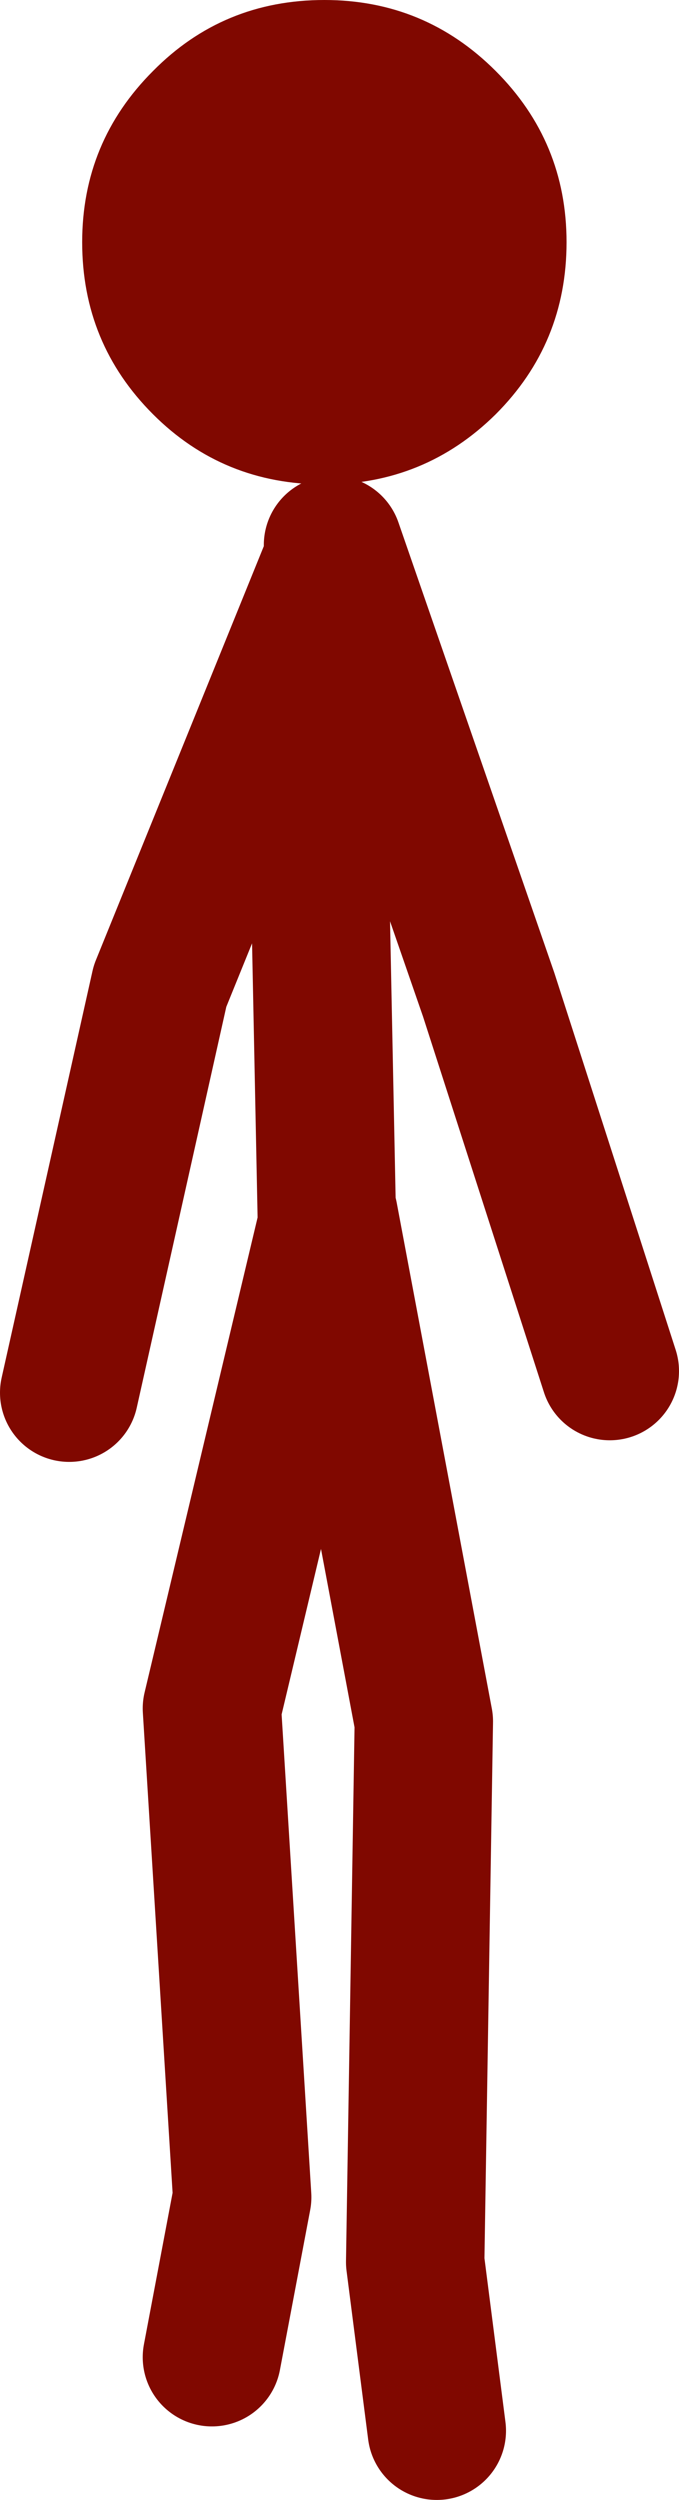
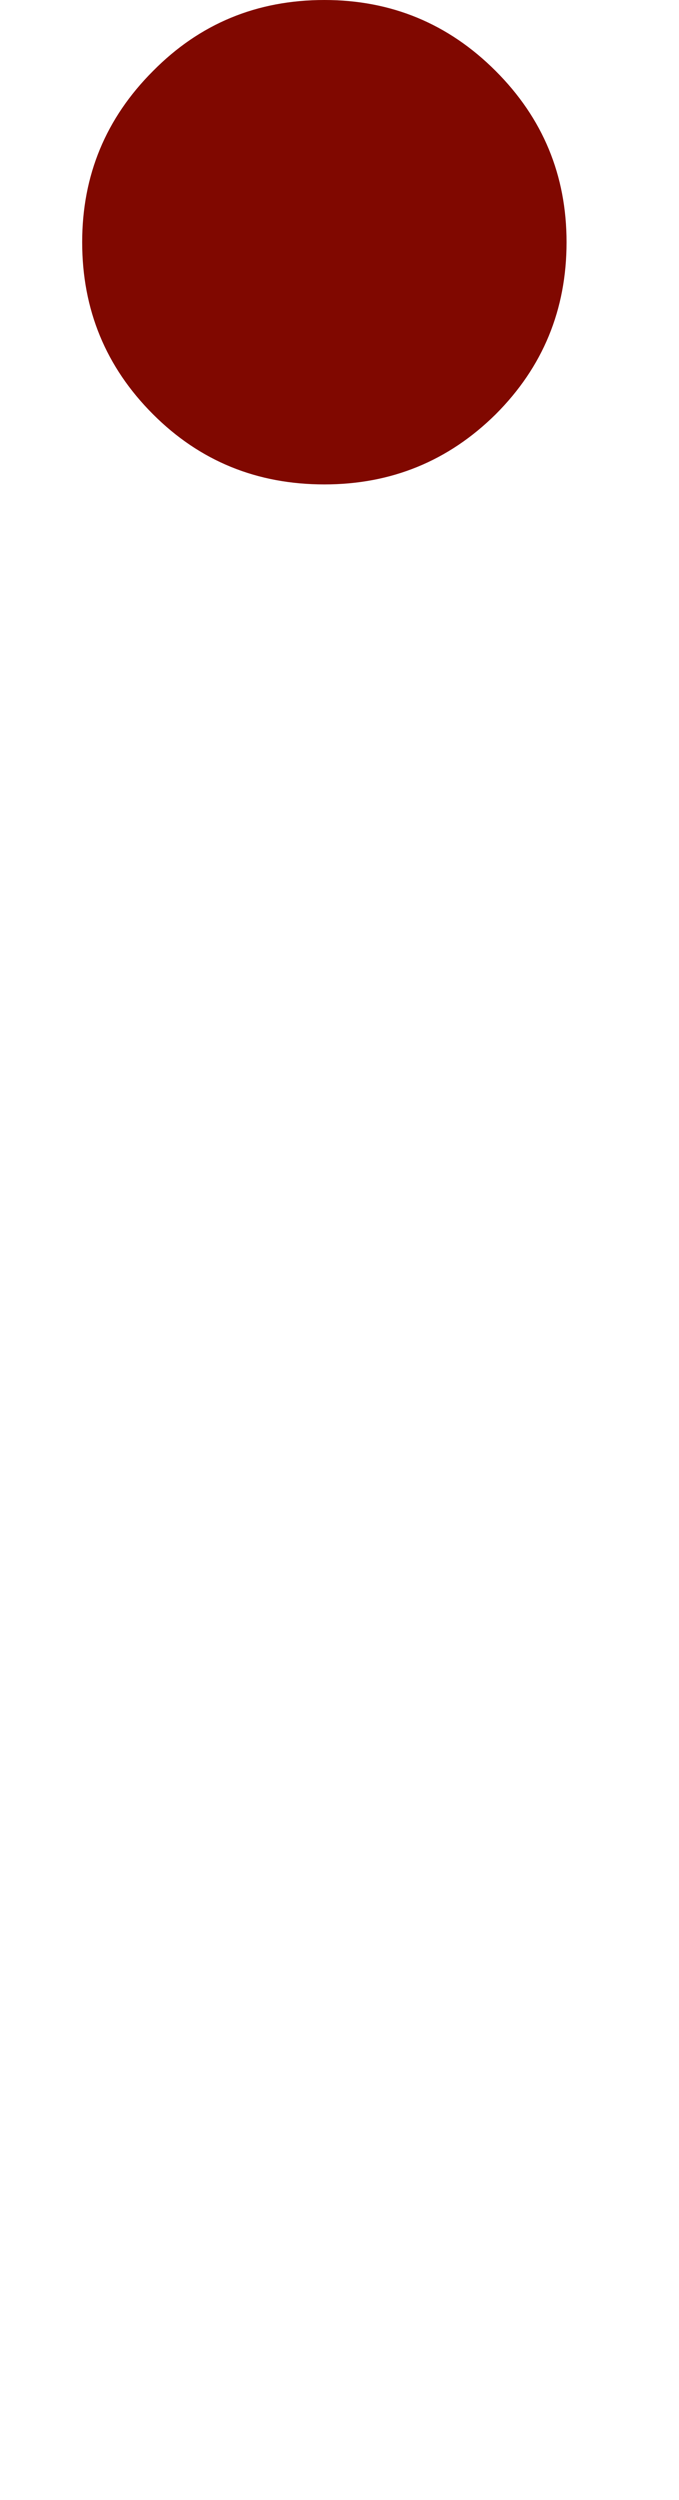
<svg xmlns="http://www.w3.org/2000/svg" height="144.5px" width="39.25px">
  <g transform="matrix(1.0, 0.0, 0.0, 1.0, 18.0, 143.65)">
    <path d="M10.65 -119.7 Q6.55 -115.65 0.75 -115.65 -5.1 -115.65 -9.15 -119.7 -13.25 -123.8 -13.25 -129.65 -13.25 -135.45 -9.15 -139.55 -5.1 -143.65 0.75 -143.65 6.55 -143.65 10.65 -139.55 14.75 -135.45 14.75 -129.65 14.75 -123.8 10.65 -119.7" fill="#800800" fill-rule="evenodd" stroke="none" />
-     <path d="M-14.0 -63.15 L-8.75 -86.65 1.25 -111.3 1.25 -112.15 10.25 -86.15 17.25 -64.4 M-5.75 -7.4 L-4.0 -16.65 -5.75 -44.9 0.9 -72.85 0.5 -92.65 1.25 -111.3 M7.25 -3.15 L6.0 -12.9 6.5 -44.15 1.0 -73.4 0.9 -72.85" fill="none" stroke="#800800" stroke-linecap="round" stroke-linejoin="round" stroke-width="8.0" />
  </g>
</svg>